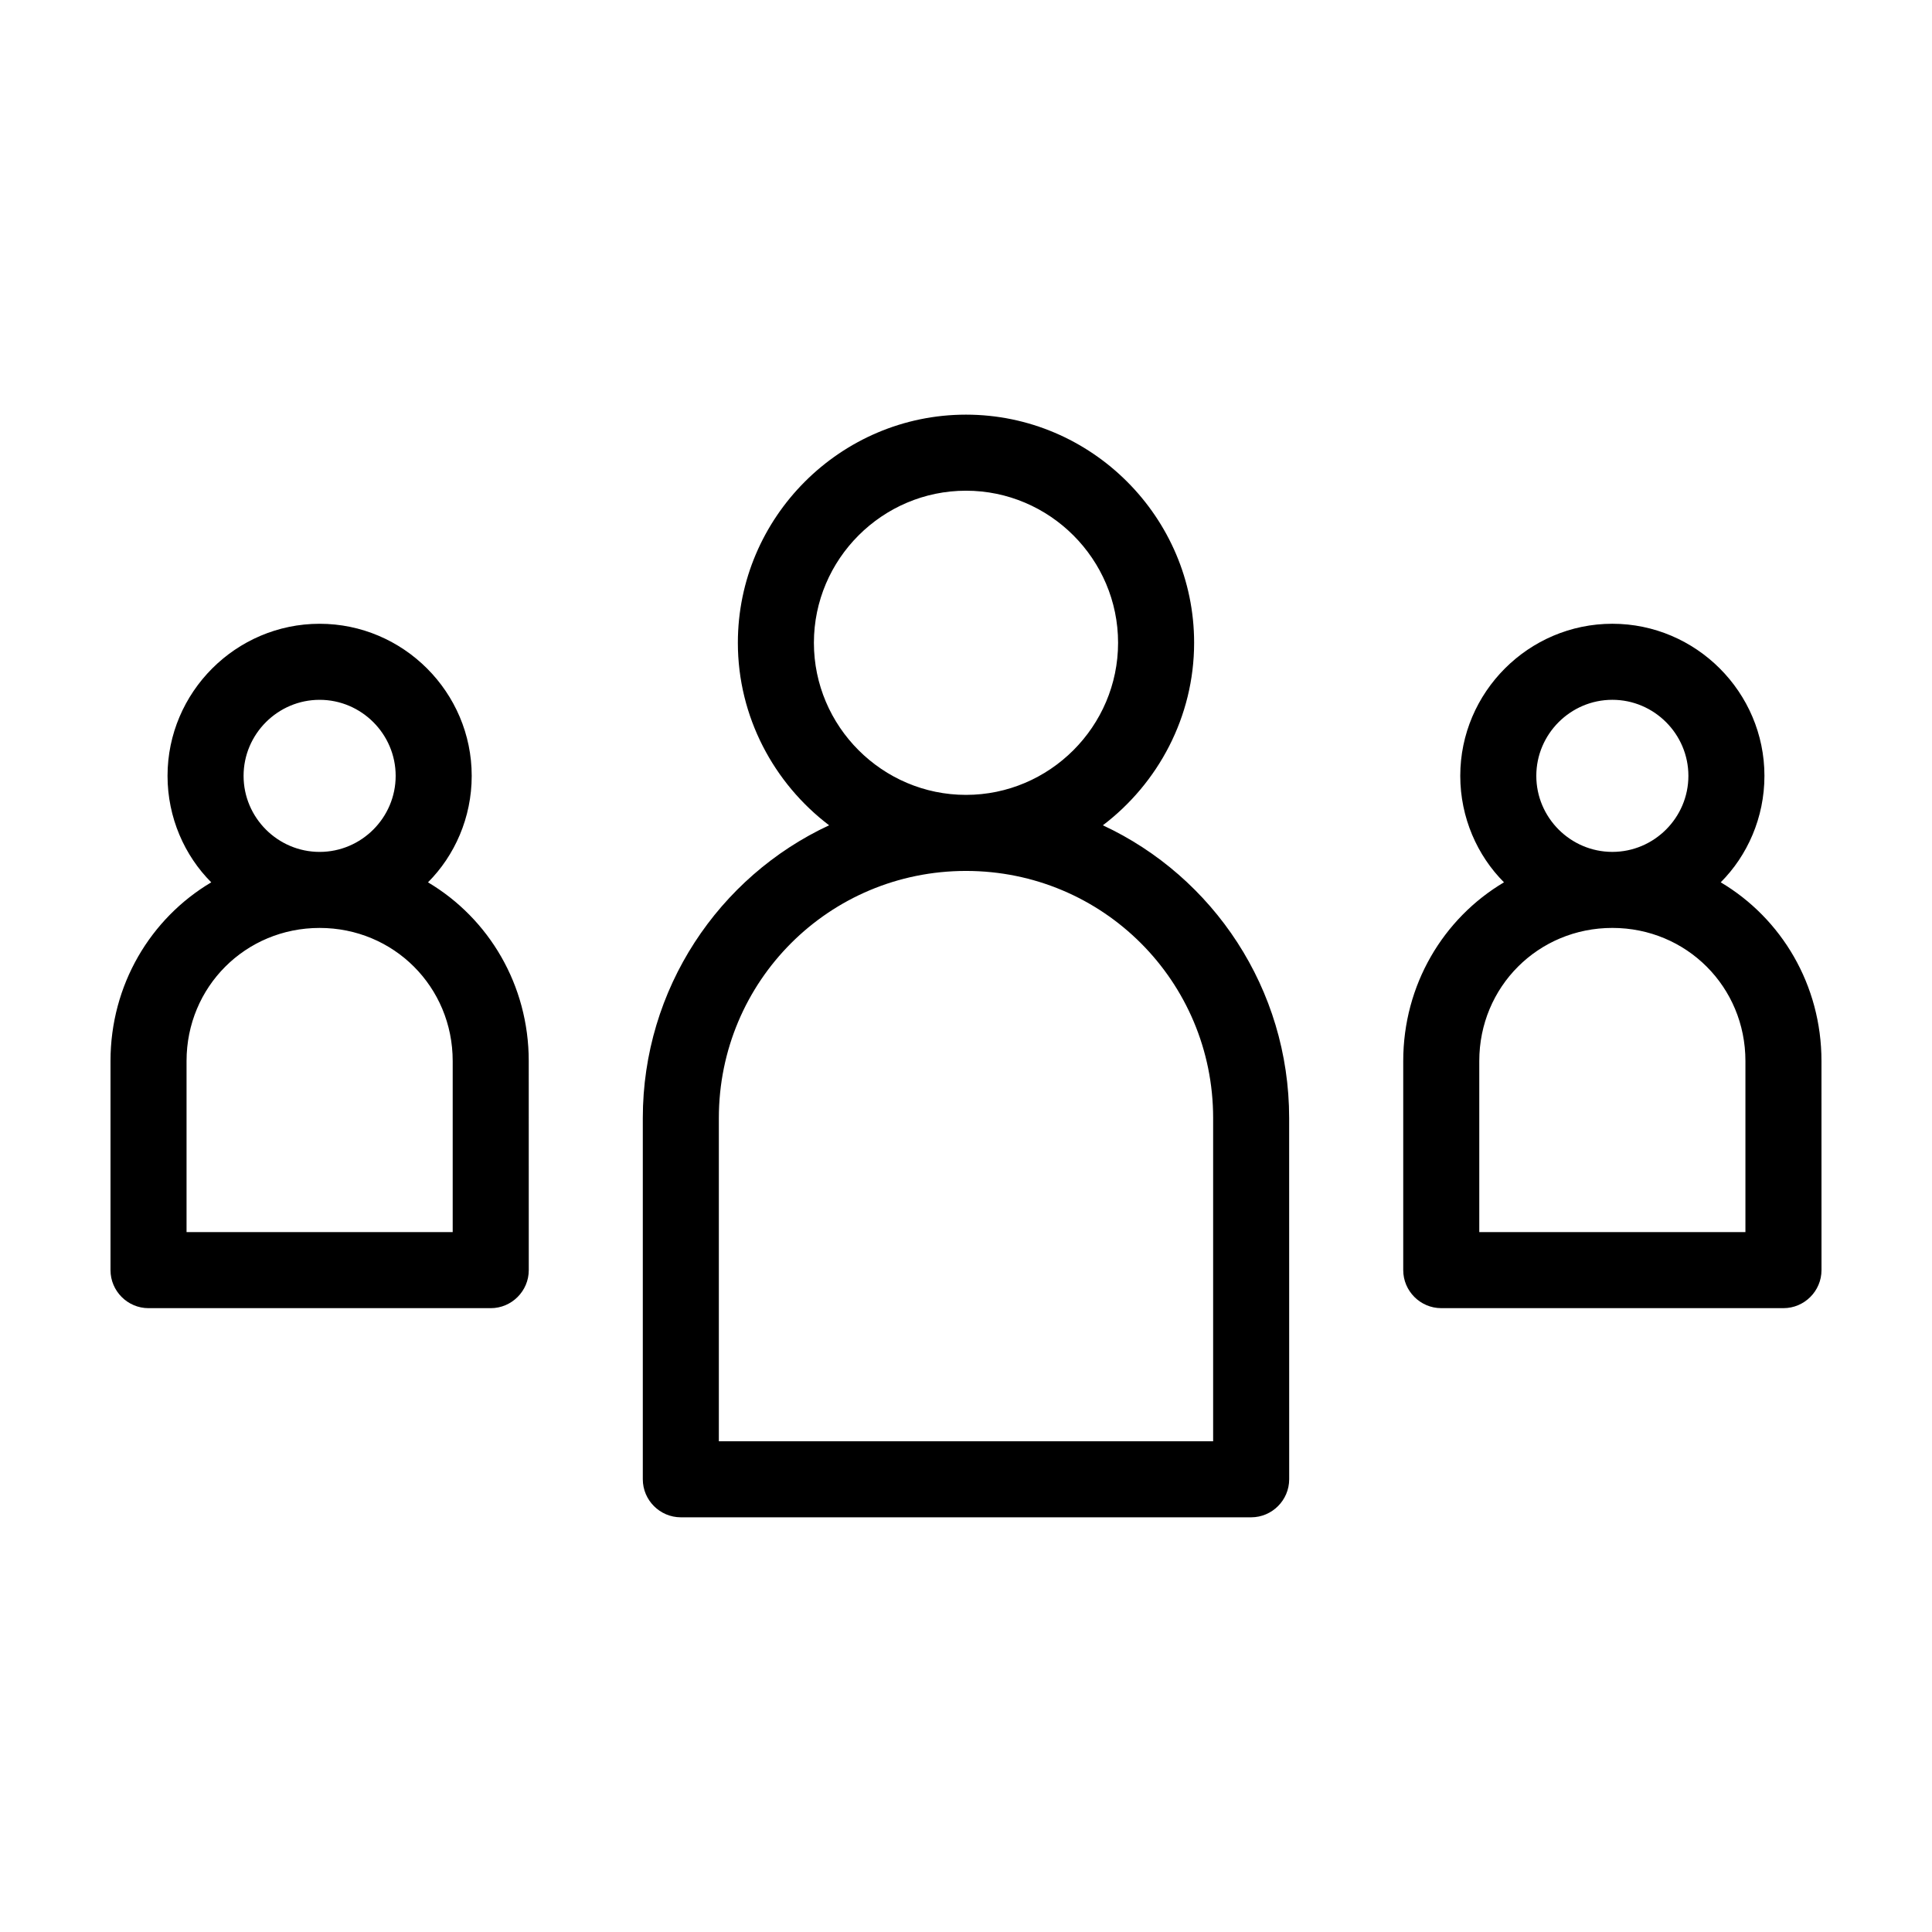
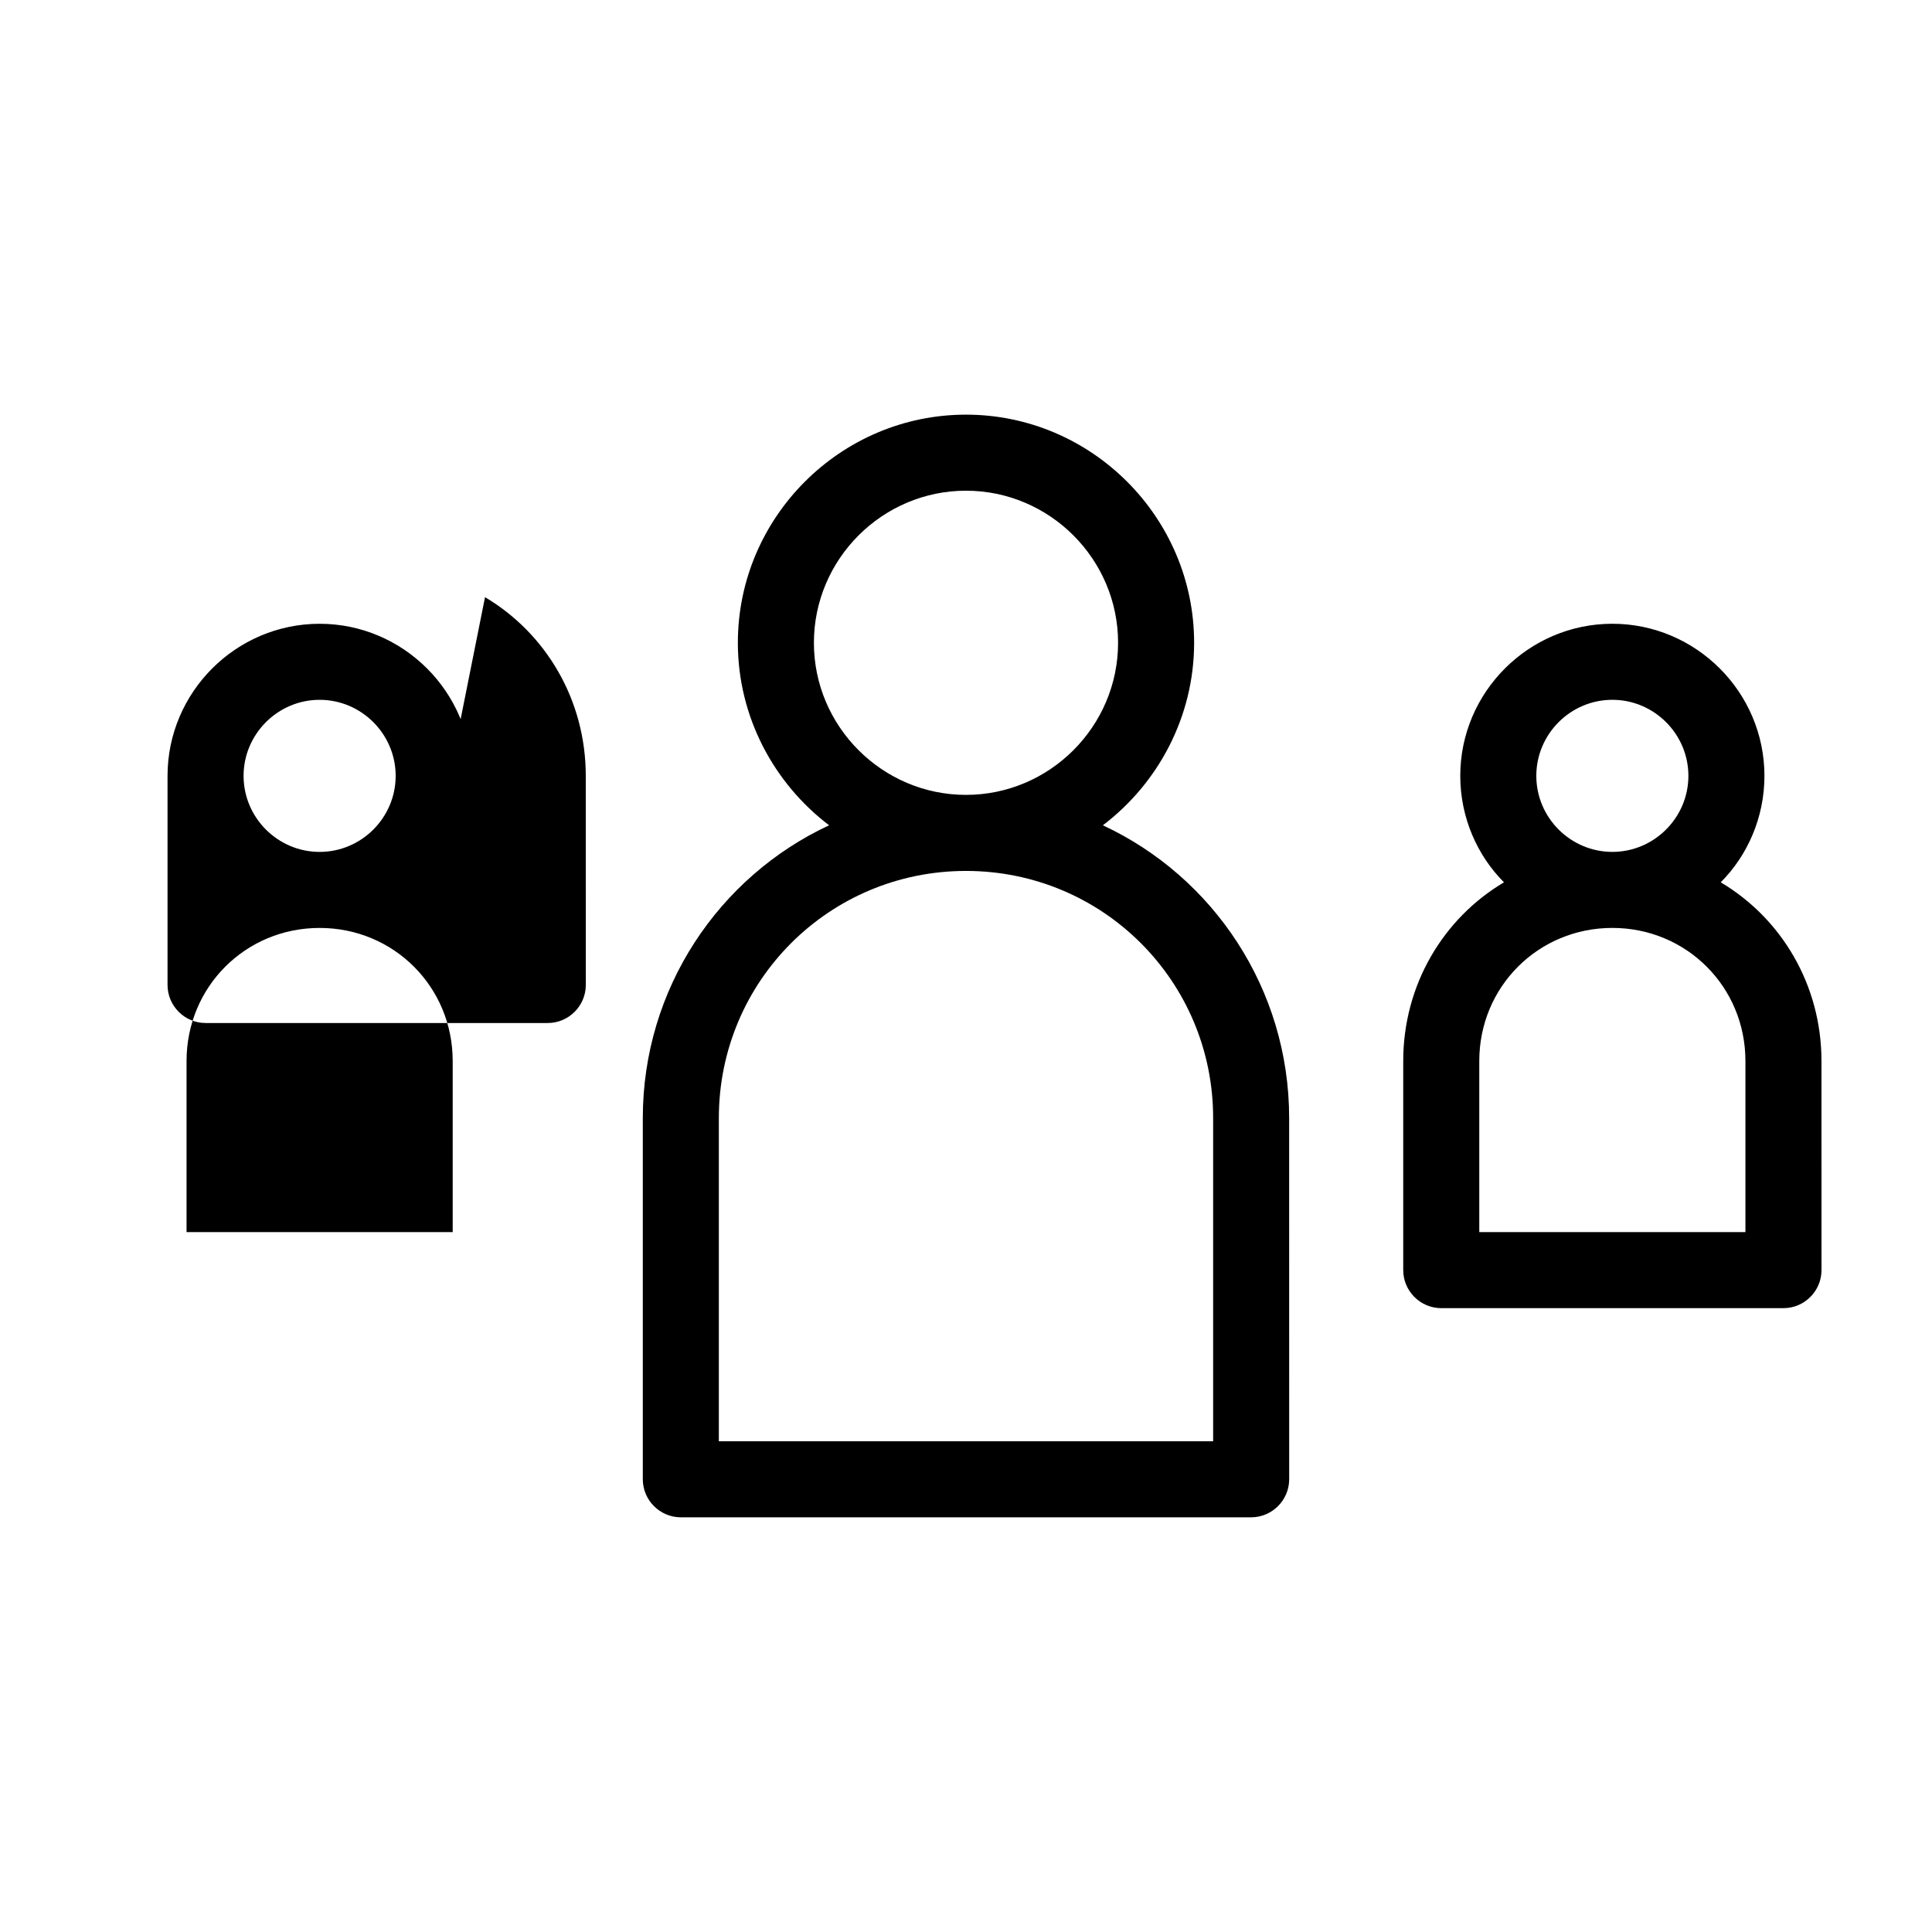
<svg xmlns="http://www.w3.org/2000/svg" fill="#000000" width="800px" height="800px" version="1.1" viewBox="144 144 512 512">
-   <path d="m436.27 362.71c14.609-11.082 24.184-28.719 24.184-48.367 0-33.25-27.207-60.457-60.457-60.457s-60.457 27.207-60.457 60.457c0 19.648 9.574 37.281 24.184 48.367-29.223 13.605-49.375 43.328-49.375 77.59v95.723c0 5.543 4.535 10.078 10.078 10.078h151.14c5.543 0 10.078-4.535 10.078-10.078l-0.008-95.723c0-34.262-20.152-63.984-49.371-77.59zm-76.578-48.363c0-22.168 18.137-40.305 40.305-40.305s40.305 18.137 40.305 40.305c0 22.168-18.137 40.305-40.305 40.305s-40.305-18.137-40.305-40.305zm105.8 211.6h-130.99v-85.645c0-36.273 29.223-65.496 65.496-65.496s65.496 29.223 65.496 65.496zm-208.07-148.12c7.055-7.055 11.586-17.129 11.586-28.215 0-22.168-18.137-40.305-40.305-40.305s-40.305 18.137-40.305 40.305c0 11.082 4.535 21.16 11.586 28.215-16.121 9.57-26.699 27.203-26.699 47.355v55.418c0 5.543 4.535 10.078 10.078 10.078h90.688c5.543 0 10.078-4.535 10.078-10.078l-0.008-55.418c0-20.152-10.578-37.785-26.699-47.355zm-48.871-28.215c0-11.082 9.07-20.152 20.152-20.152s20.152 9.07 20.152 20.152c0 11.082-9.07 20.152-20.152 20.152s-20.152-9.066-20.152-20.152zm55.418 120.91h-70.531v-45.344c0-19.648 15.617-35.266 35.266-35.266s35.266 15.617 35.266 35.266zm336.04-92.699c7.055-7.055 11.586-17.129 11.586-28.215 0-22.168-18.137-40.305-40.305-40.305s-40.305 18.137-40.305 40.305c0 11.082 4.535 21.16 11.586 28.215-16.121 9.57-26.699 27.203-26.699 47.355v55.418c0 5.543 4.535 10.078 10.078 10.078h90.688c5.543 0 10.078-4.535 10.078-10.078l-0.008-55.418c0-20.152-10.578-37.785-26.699-47.355zm-48.871-28.215c0-11.082 9.07-20.152 20.152-20.152s20.152 9.07 20.152 20.152c0 11.082-9.07 20.152-20.152 20.152s-20.152-9.066-20.152-20.152zm55.418 120.91h-70.531v-45.344c0-19.648 15.617-35.266 35.266-35.266 19.648 0 35.266 15.617 35.266 35.266z" />
+   <path d="m436.27 362.71c14.609-11.082 24.184-28.719 24.184-48.367 0-33.25-27.207-60.457-60.457-60.457s-60.457 27.207-60.457 60.457c0 19.648 9.574 37.281 24.184 48.367-29.223 13.605-49.375 43.328-49.375 77.59v95.723c0 5.543 4.535 10.078 10.078 10.078h151.14c5.543 0 10.078-4.535 10.078-10.078l-0.008-95.723c0-34.262-20.152-63.984-49.371-77.59zm-76.578-48.363c0-22.168 18.137-40.305 40.305-40.305s40.305 18.137 40.305 40.305c0 22.168-18.137 40.305-40.305 40.305s-40.305-18.137-40.305-40.305zm105.8 211.6h-130.99v-85.645c0-36.273 29.223-65.496 65.496-65.496s65.496 29.223 65.496 65.496zm-208.07-148.12c7.055-7.055 11.586-17.129 11.586-28.215 0-22.168-18.137-40.305-40.305-40.305s-40.305 18.137-40.305 40.305v55.418c0 5.543 4.535 10.078 10.078 10.078h90.688c5.543 0 10.078-4.535 10.078-10.078l-0.008-55.418c0-20.152-10.578-37.785-26.699-47.355zm-48.871-28.215c0-11.082 9.07-20.152 20.152-20.152s20.152 9.07 20.152 20.152c0 11.082-9.07 20.152-20.152 20.152s-20.152-9.066-20.152-20.152zm55.418 120.91h-70.531v-45.344c0-19.648 15.617-35.266 35.266-35.266s35.266 15.617 35.266 35.266zm336.04-92.699c7.055-7.055 11.586-17.129 11.586-28.215 0-22.168-18.137-40.305-40.305-40.305s-40.305 18.137-40.305 40.305c0 11.082 4.535 21.16 11.586 28.215-16.121 9.57-26.699 27.203-26.699 47.355v55.418c0 5.543 4.535 10.078 10.078 10.078h90.688c5.543 0 10.078-4.535 10.078-10.078l-0.008-55.418c0-20.152-10.578-37.785-26.699-47.355zm-48.871-28.215c0-11.082 9.07-20.152 20.152-20.152s20.152 9.07 20.152 20.152c0 11.082-9.07 20.152-20.152 20.152s-20.152-9.066-20.152-20.152zm55.418 120.91h-70.531v-45.344c0-19.648 15.617-35.266 35.266-35.266 19.648 0 35.266 15.617 35.266 35.266z" />
</svg>